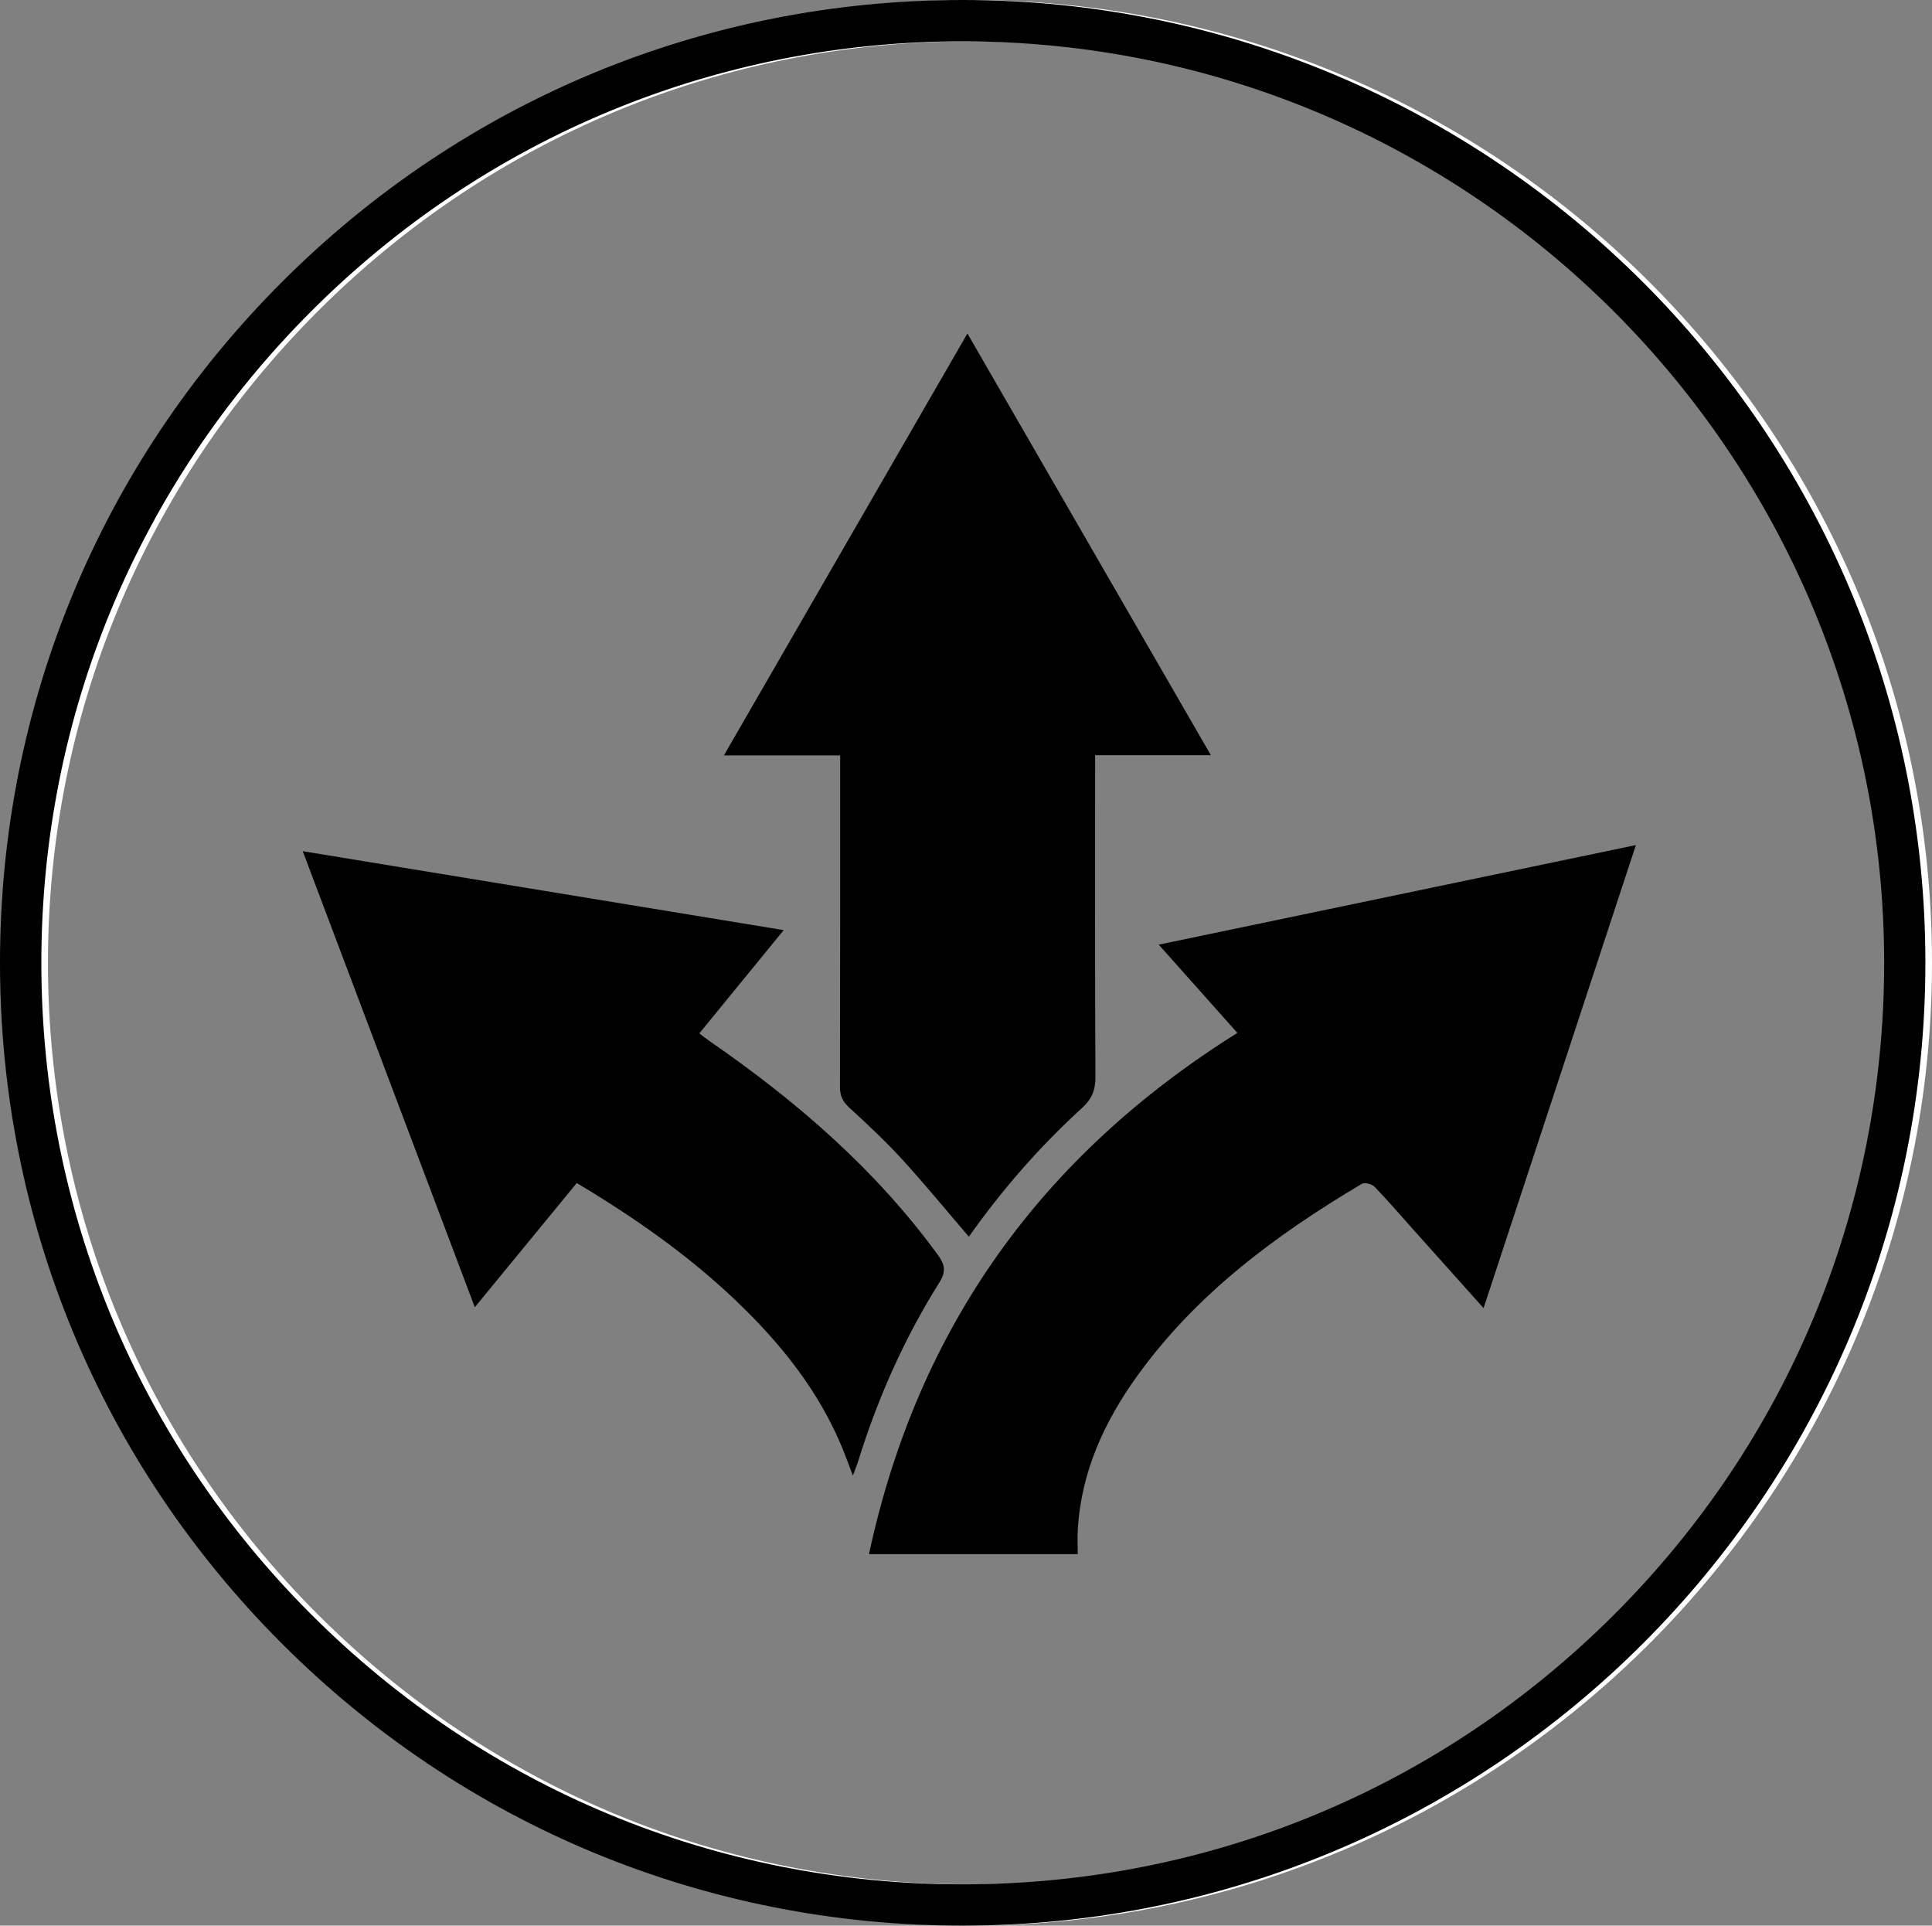
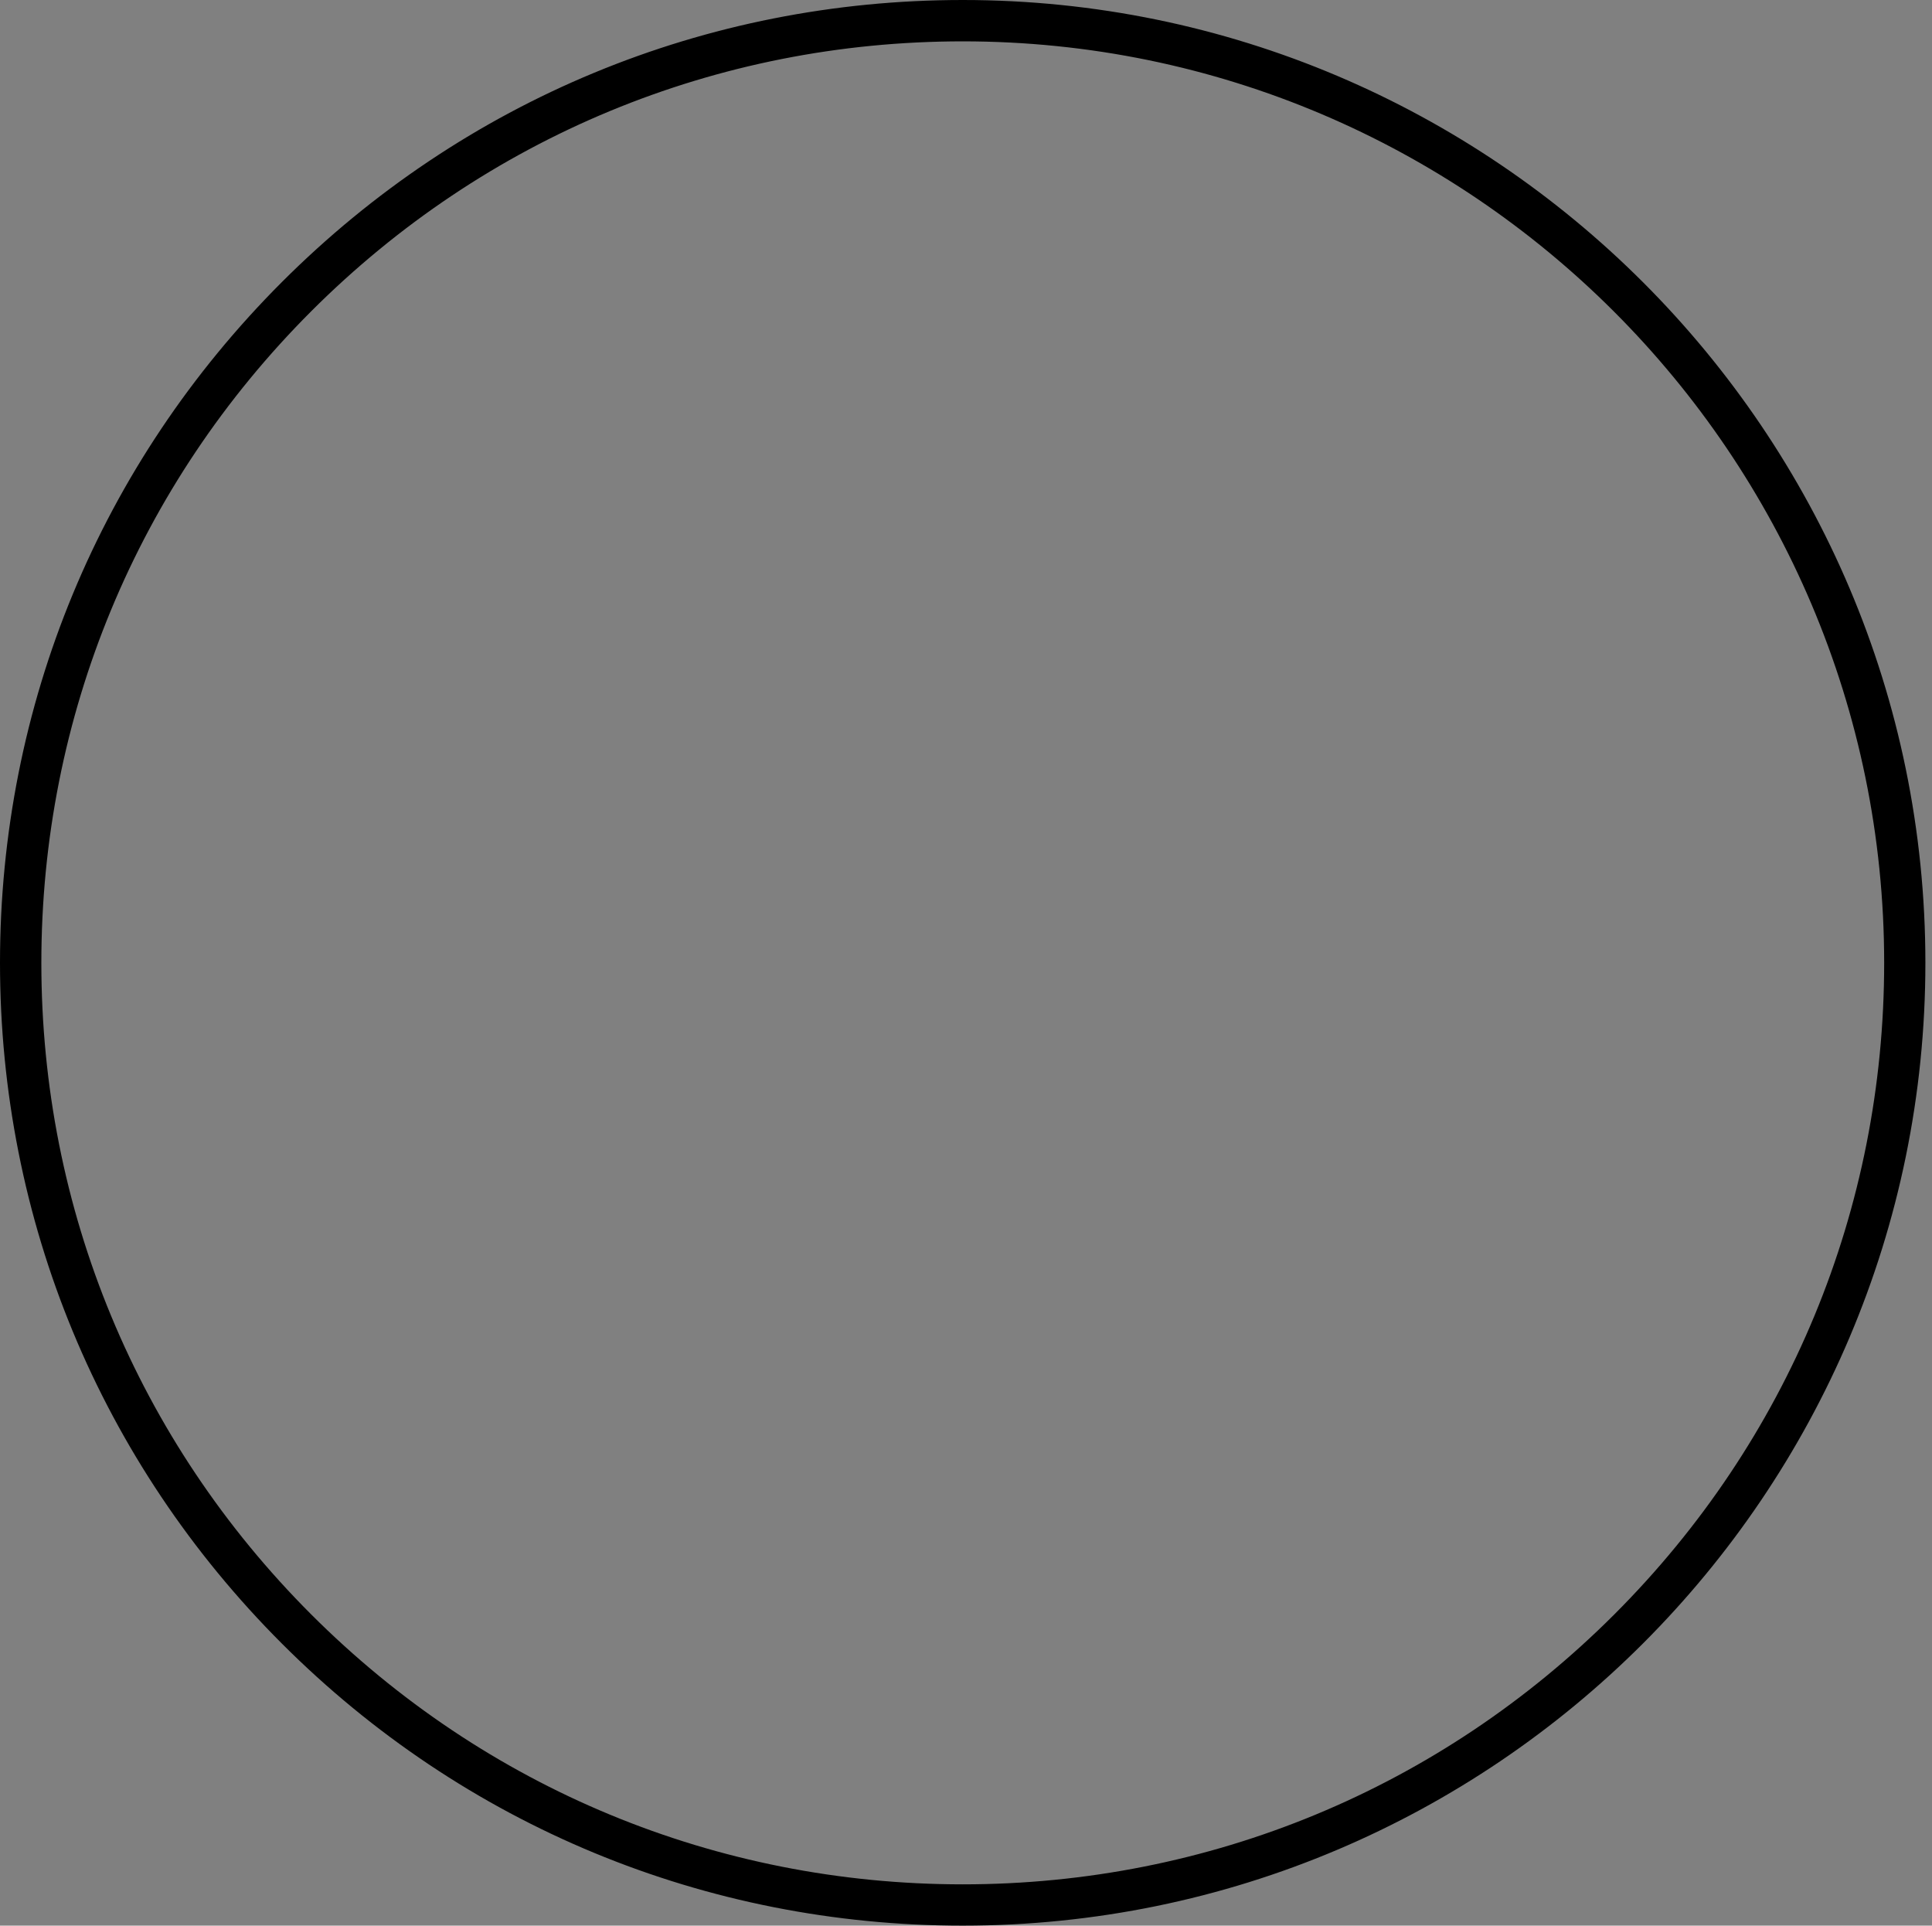
<svg xmlns="http://www.w3.org/2000/svg" id="Layer_2" viewBox="0 0 306.97 305.93">
  <rect x="0" y="0" width="306.97" height="305.93" fill="#808080" stroke="none" />
  <defs>
    <style>.cls-1{fill:#fff;}</style>
  </defs>
  <g id="Layer_1-2">
    <g>
-       <path class="cls-1" d="m154.02,305.93h0c-40.87,0-79.28-15.91-108.17-44.8C16.96,232.24,1.05,193.82,1.05,152.96s15.91-79.27,44.8-108.16C74.74,15.91,113.15,0,154.01,0h0c84.34,0,152.96,68.62,152.96,152.96,0,84.35-68.6,152.97-152.95,152.97Zm0-299.36c-39.1,0-75.87,15.23-103.52,42.88C22.85,77.1,7.62,113.86,7.62,152.97s15.23,75.87,42.88,103.52c27.65,27.65,64.42,42.88,103.52,42.88s75.87-15.23,103.52-42.88c27.65-27.65,42.88-64.42,42.88-103.52-.01-80.73-65.68-146.4-146.4-146.4Z" />
      <path d="m152.97,305.93h0c-40.87,0-79.28-15.91-108.17-44.8C15.91,232.24,0,193.82,0,152.96S15.91,73.69,44.8,44.8C73.69,15.91,112.1,0,152.96,0h0c84.34,0,152.96,68.62,152.96,152.96,0,84.35-68.6,152.97-152.95,152.97Zm0-299.36c-39.1,0-75.87,15.23-103.52,42.88C21.8,77.1,6.57,113.86,6.57,152.97s15.23,75.87,42.88,103.52c27.65,27.65,64.42,42.88,103.52,42.88s75.87-15.23,103.52-42.88c27.65-27.65,42.88-64.42,42.88-103.52-.01-80.73-65.68-146.4-146.4-146.4Z" />
      <g id="pXLL3K.tif">
        <g>
-           <path d="m196.6,164.1c-4.1-4.6-8.16-9.15-12.49-14.02,25.35-5.29,50.37-10.51,75.81-15.82-8.13,24.72-16.11,48.96-24.2,73.56-3.78-4.22-7.33-8.18-10.87-12.14-2.14-2.39-4.23-4.83-6.45-7.14-.42-.43-1.59-.73-2.03-.46-13.64,8.11-26.26,17.44-35.66,30.49-5.29,7.35-8.97,15.37-9.47,24.58-.07,1.2,0,2.4,0,3.76h-33.17c7.72-35.93,27.35-63.3,58.55-82.82Z" />
-           <path d="m133.48,120.01h-18.46c12.96-22.45,25.75-44.61,38.69-67.03,12.94,22.41,25.71,44.54,38.68,67h-18.39c0,1.07,0,1.9,0,2.73,0,16.12-.04,32.24.05,48.36.01,2.09-.55,3.52-2.12,4.95-6.77,6.16-12.74,13.04-17.99,20.46-3.56-4.15-6.98-8.33-10.61-12.3-2.64-2.89-5.52-5.57-8.4-8.22-1.04-.95-1.48-1.88-1.47-3.29.04-16.69.03-33.38.03-50.07v-2.59Z" />
-           <path d="m135.51,234.42c-.61-1.61-1.06-2.84-1.55-4.06-3.77-9.3-9.89-16.92-17.08-23.77-7.57-7.22-16.08-13.16-25.24-18.64-5.33,6.5-10.64,12.96-16.2,19.73-9.14-24.22-18.15-48.1-27.34-72.45,25.57,4.2,50.8,8.34,76.42,12.54-4.59,5.62-8.94,10.94-13.41,16.41.61.46,1.14.88,1.7,1.27,13.75,9.5,26.27,20.3,36.19,33.9,1.16,1.59,1.34,2.68.23,4.44-5.59,8.91-9.83,18.47-12.93,28.52-.18.58-.43,1.15-.79,2.12Z" />
-         </g>
+           </g>
      </g>
    </g>
  </g>
</svg>